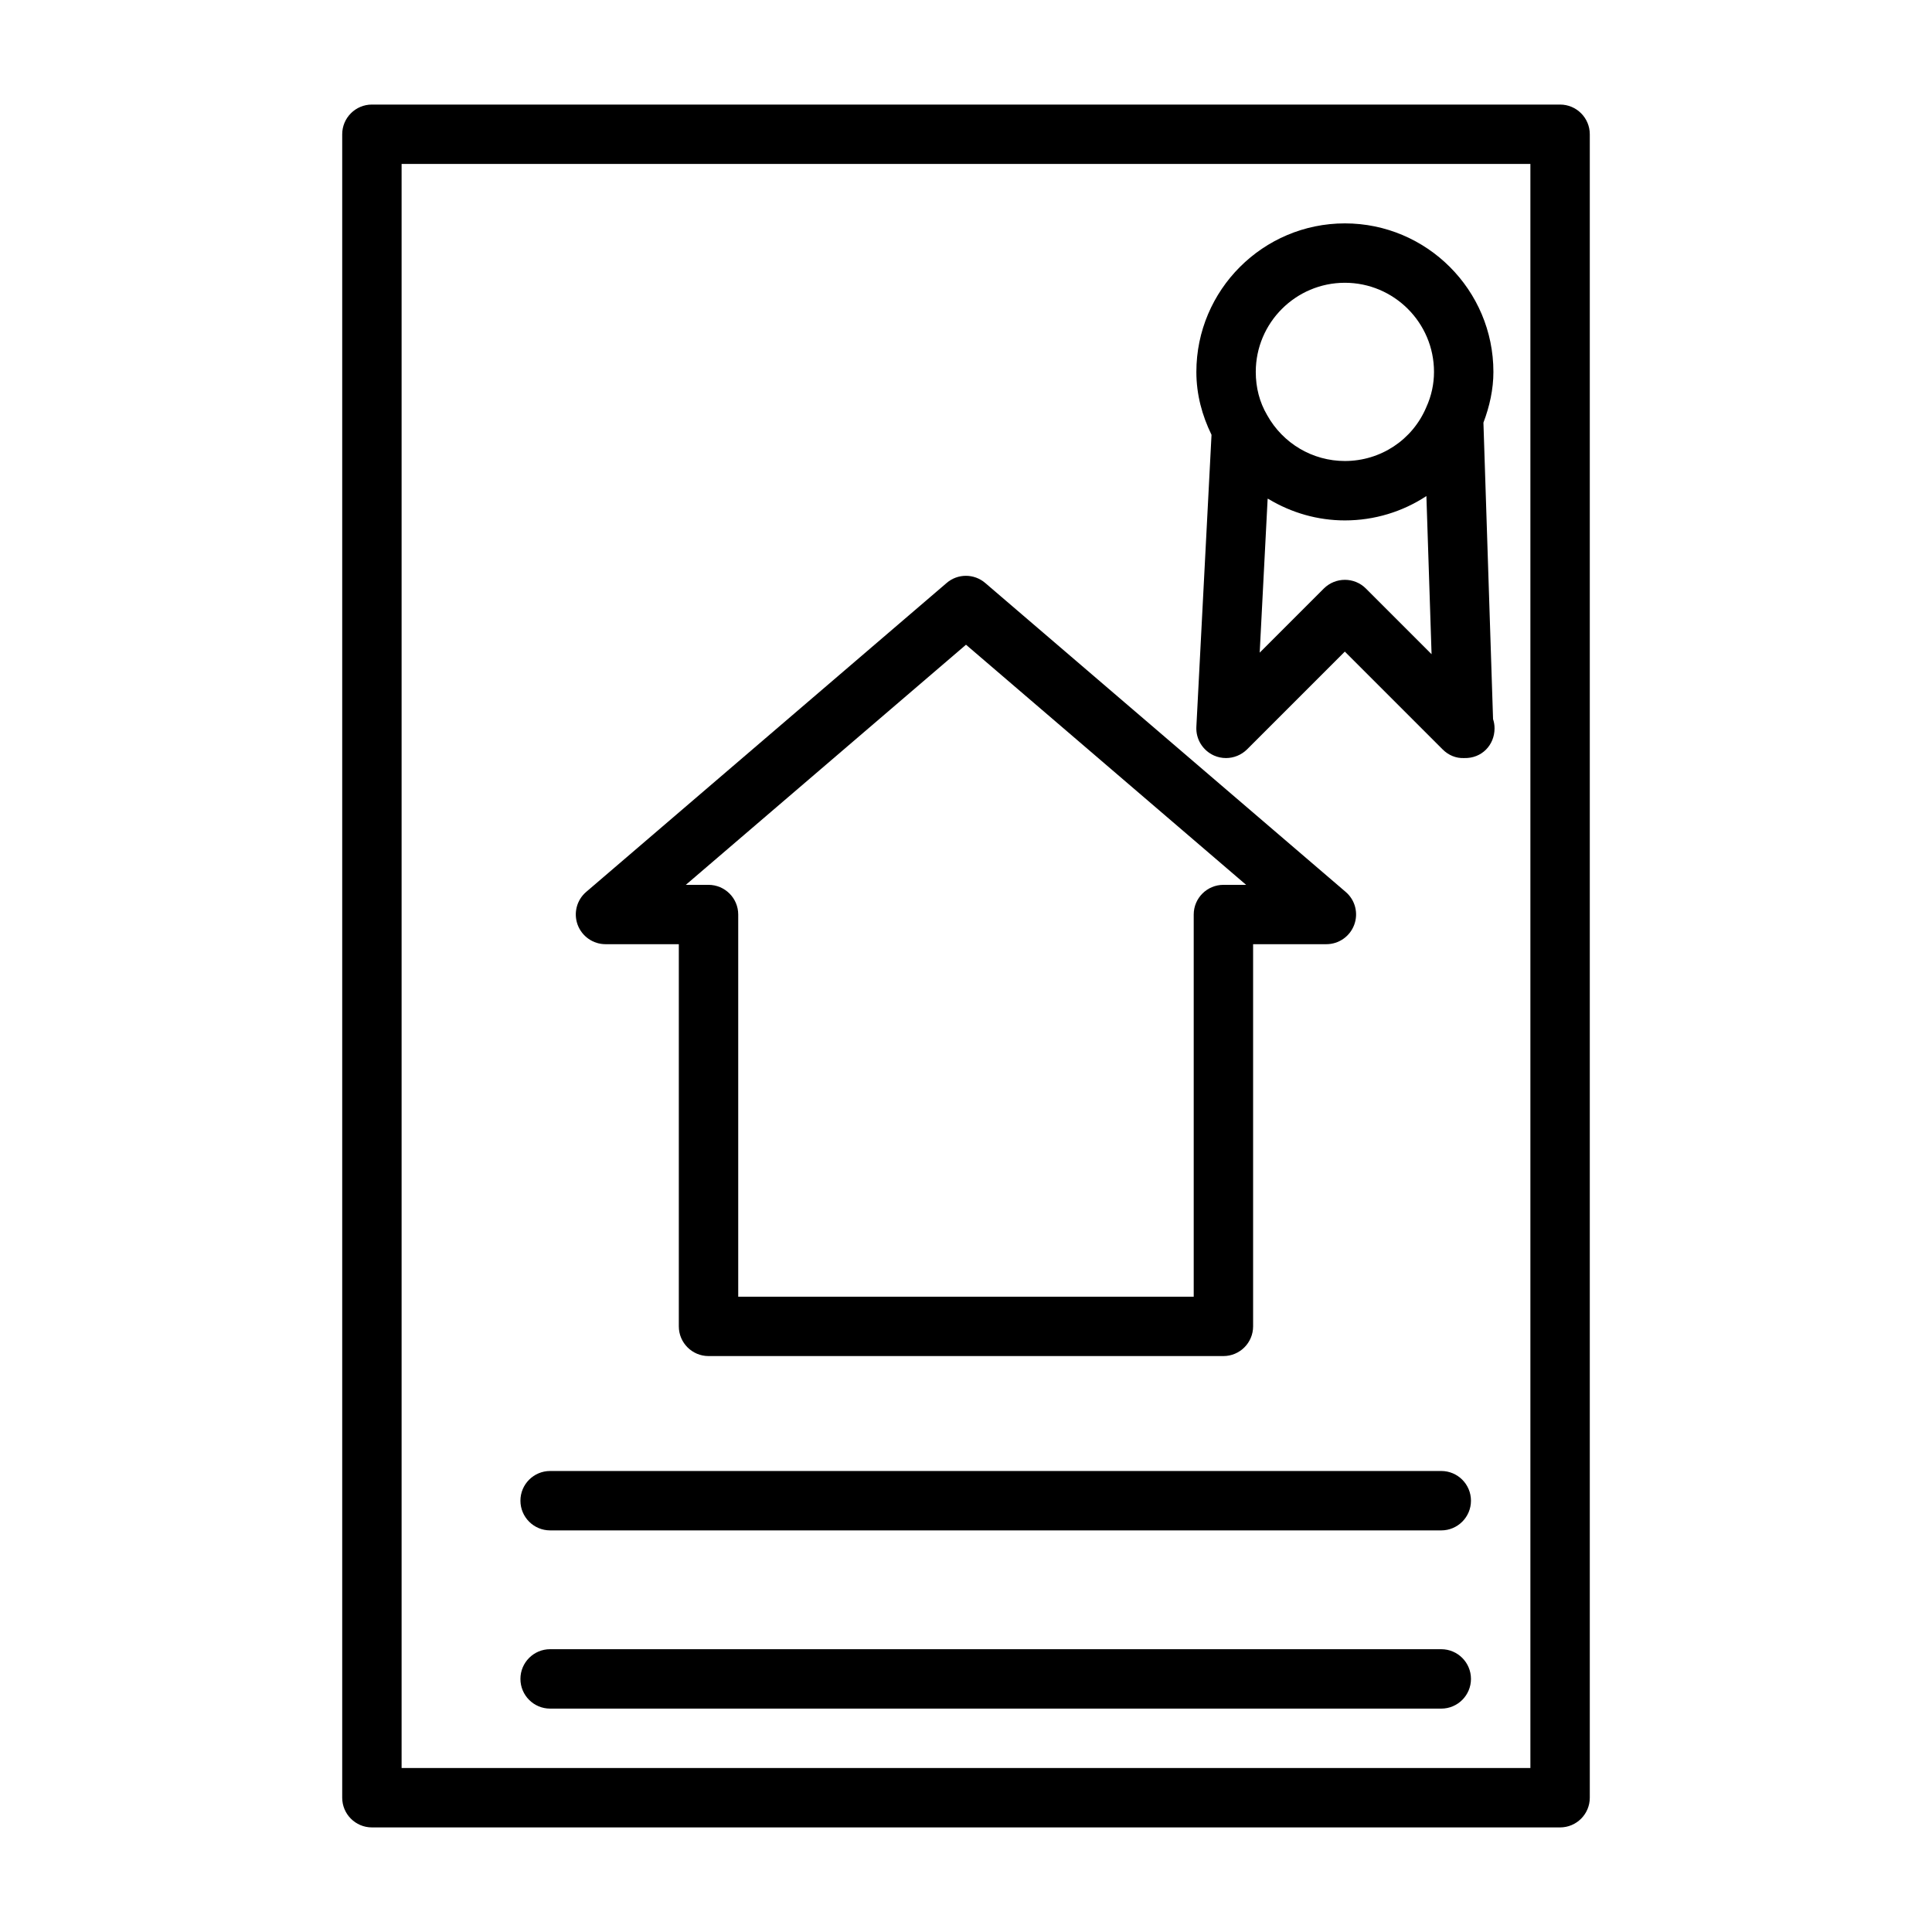
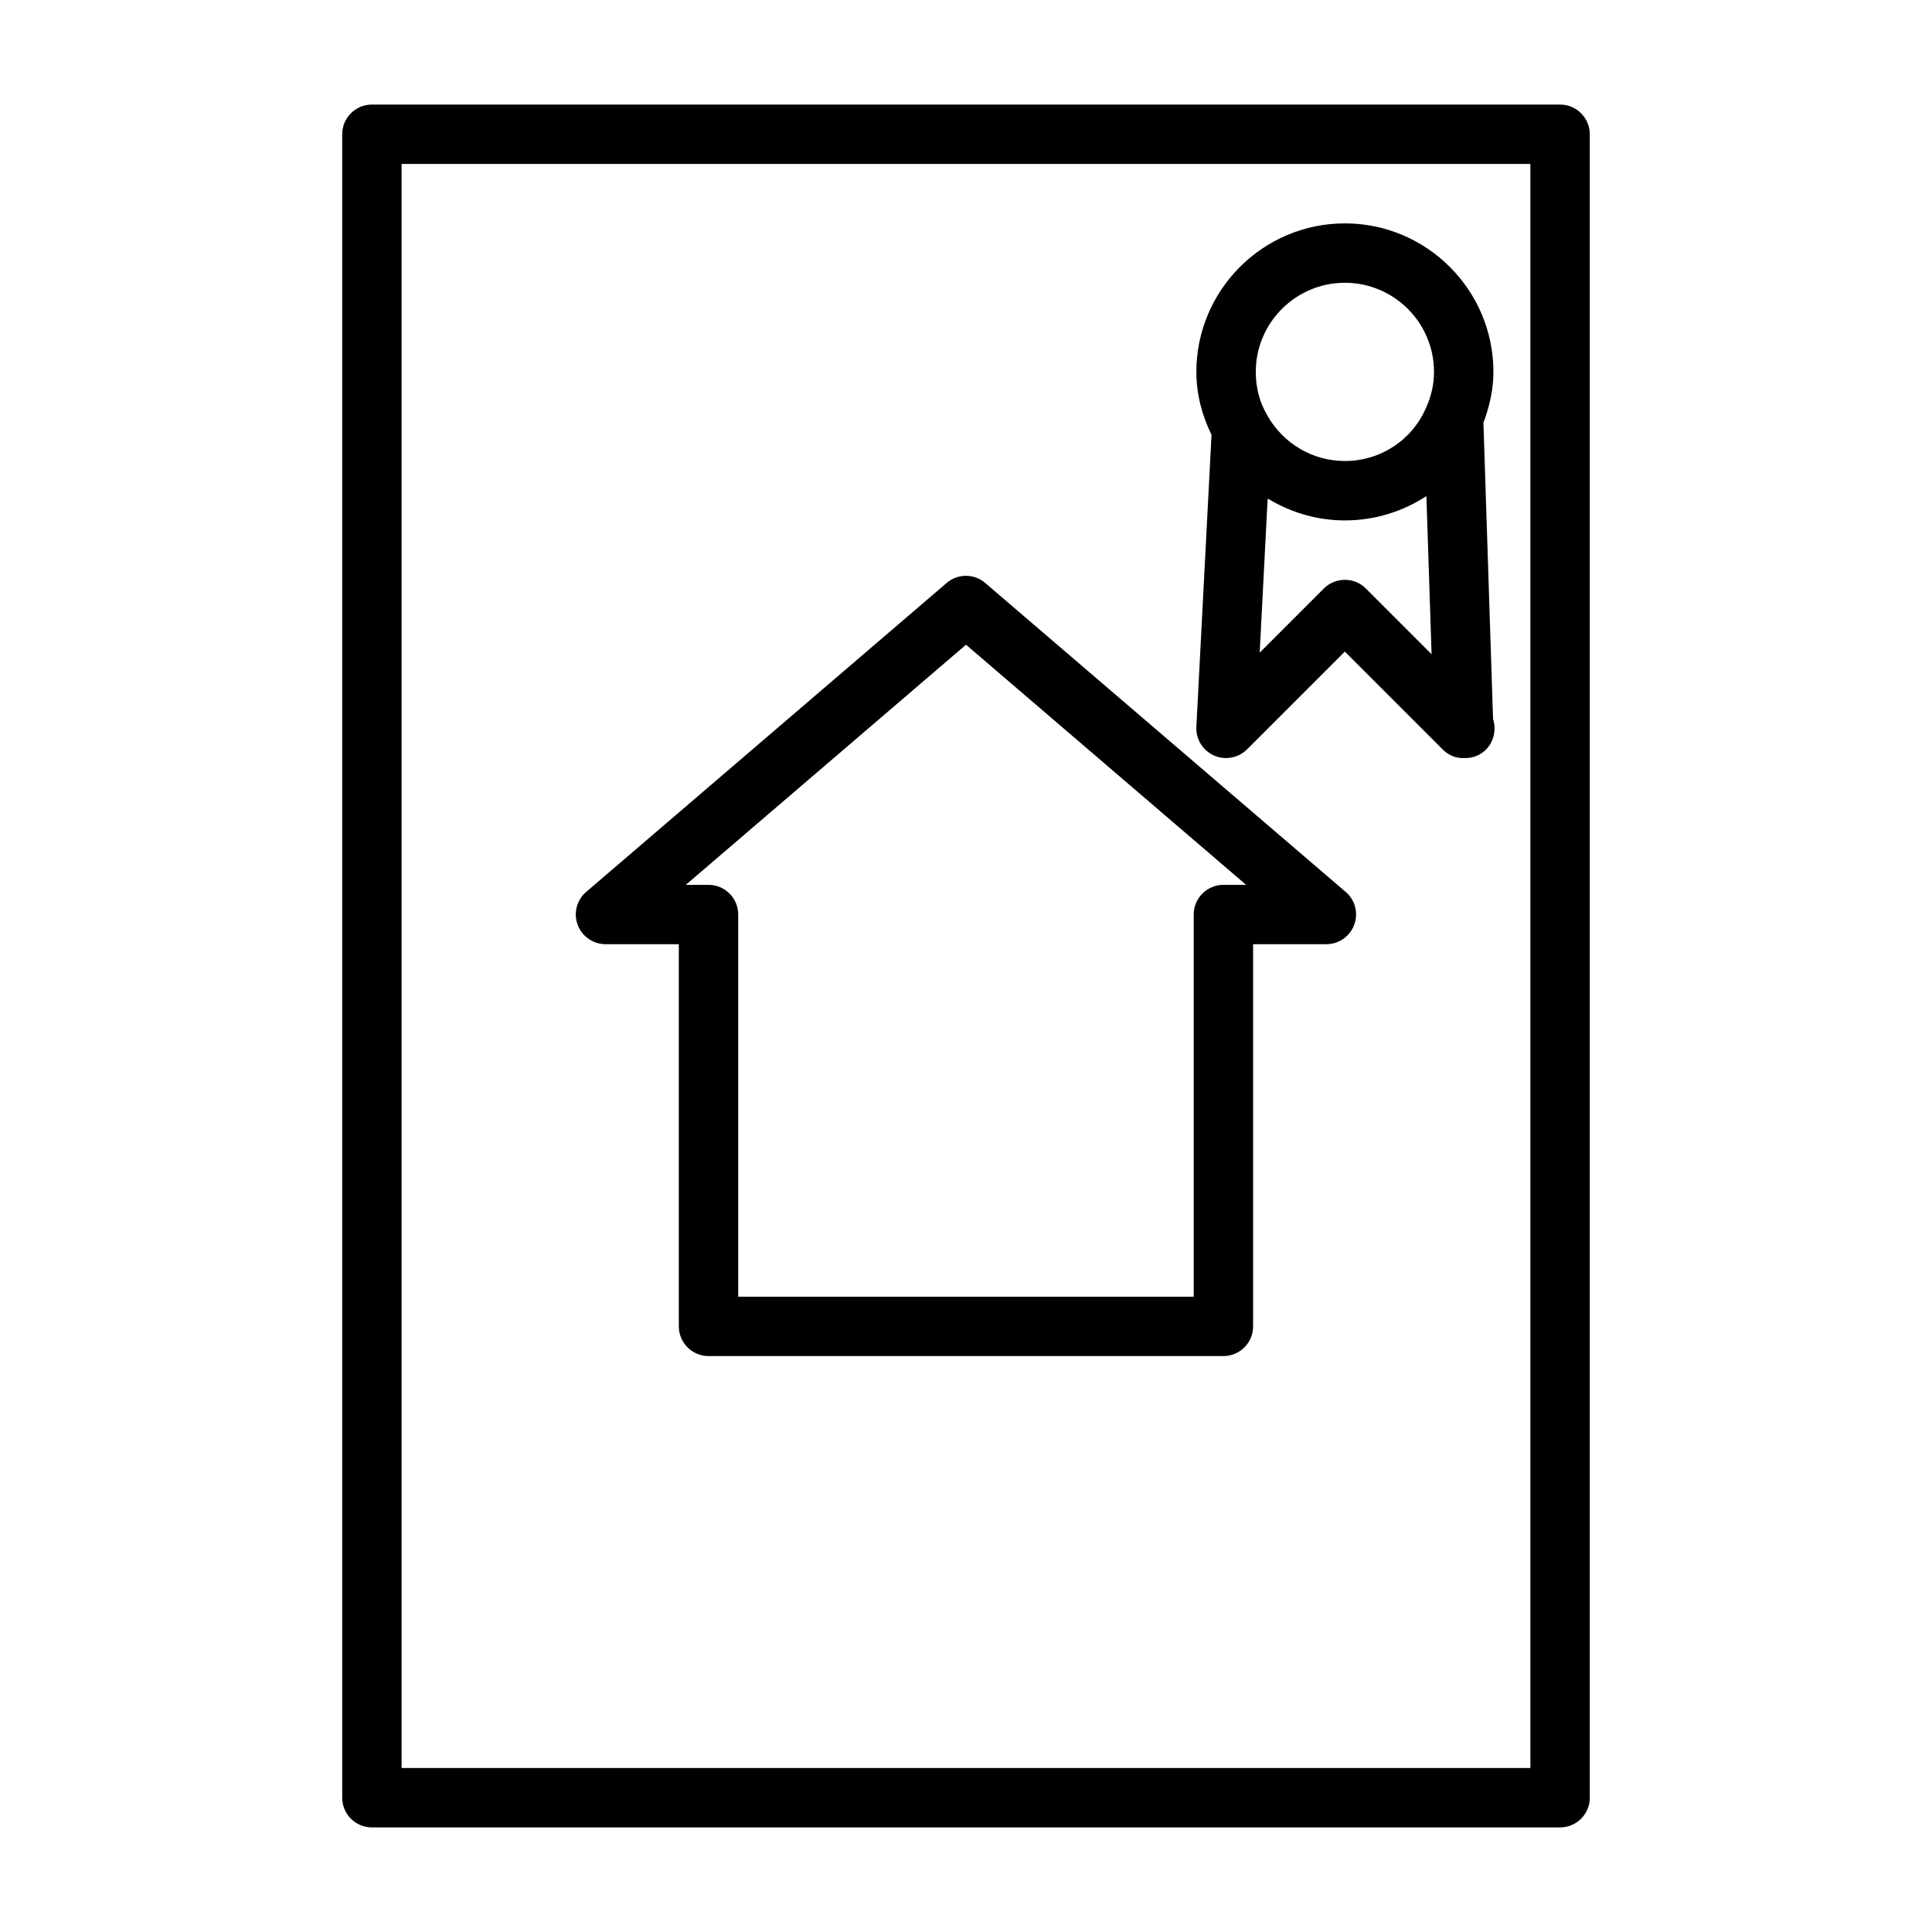
<svg xmlns="http://www.w3.org/2000/svg" fill="#000000" width="800px" height="800px" version="1.1" viewBox="144 144 512 512">
  <g>
    <path d="m304.48 394.22h19.414v101.28c0 4.344 3.527 7.871 7.871 7.871h136.45c4.344 0 7.871-3.527 7.871-7.871v-101.28h19.414c3.289 0 6.234-2.047 7.383-5.148 1.148-3.086 0.25-6.566-2.266-8.707l-95.52-81.867c-2.945-2.535-7.305-2.535-10.234 0l-95.52 81.867c-2.504 2.141-3.402 5.606-2.266 8.707 1.164 3.102 4.106 5.148 7.398 5.148zm95.52-79.363 74.234 63.637h-6.016c-4.344 0-7.871 3.527-7.871 7.871v101.28h-120.71v-101.28c0-4.344-3.527-7.871-7.871-7.871h-6.016z" />
    <path d="m557.44 171.71h-314.88c-4.348 0-7.871 3.527-7.871 7.871v440.83c0 4.344 3.527 7.871 7.871 7.871h314.88c4.344 0 7.871-3.527 7.871-7.871v-440.83c0-4.344-3.527-7.871-7.875-7.871zm-7.871 440.83h-299.14v-425.09h299.14z" />
    <path d="m461.05 336.61c-0.172 3.258 1.684 6.266 4.66 7.606 1.023 0.457 2.109 0.676 3.195 0.676 2.047 0 4.062-0.805 5.574-2.297l25.914-25.914 25.914 25.914c1.543 1.543 3.527 2.394 5.731 2.297 4.66 0.125 8.031-3.465 8.031-7.871 0-0.867-0.141-1.684-0.395-2.457l-2.551-78.562c1.621-4.266 2.644-8.816 2.644-13.445 0-21.695-17.664-39.359-39.359-39.359-21.695 0-39.359 17.664-39.359 39.359 0 6.031 1.527 11.57 4.016 16.672zm44.918-36.652c-1.527-1.527-3.543-2.297-5.559-2.297-2.016 0-4.031 0.77-5.574 2.297l-17.004 17.004 2.109-40.809c0.094 0.047 0.203 0.062 0.285 0.125 6.016 3.606 12.941 5.637 20.184 5.637 7.871 0 15.336-2.332 21.602-6.453l1.371 41.91zm-5.559-81.02c13.02 0 23.617 10.598 23.617 23.617 0 3.195-0.676 6.359-2.047 9.367-3.652 8.66-12.121 14.25-21.57 14.25-8.516 0-16.391-4.598-20.609-12.172-2-3.402-3.008-7.258-3.008-11.445 0-13.02 10.598-23.617 23.617-23.617z" />
-     <path d="m289.79 549.57h236.16c4.344 0 7.871-3.527 7.871-7.871s-3.527-7.871-7.871-7.871h-236.16c-4.344 0-7.871 3.527-7.871 7.871s3.527 7.871 7.871 7.871z" />
-     <path d="m289.79 596.8h236.16c4.344 0 7.871-3.527 7.871-7.871s-3.527-7.871-7.871-7.871l-236.16-0.004c-4.344 0-7.871 3.527-7.871 7.871 0 4.348 3.527 7.875 7.871 7.875z" />
  </g>
</svg>